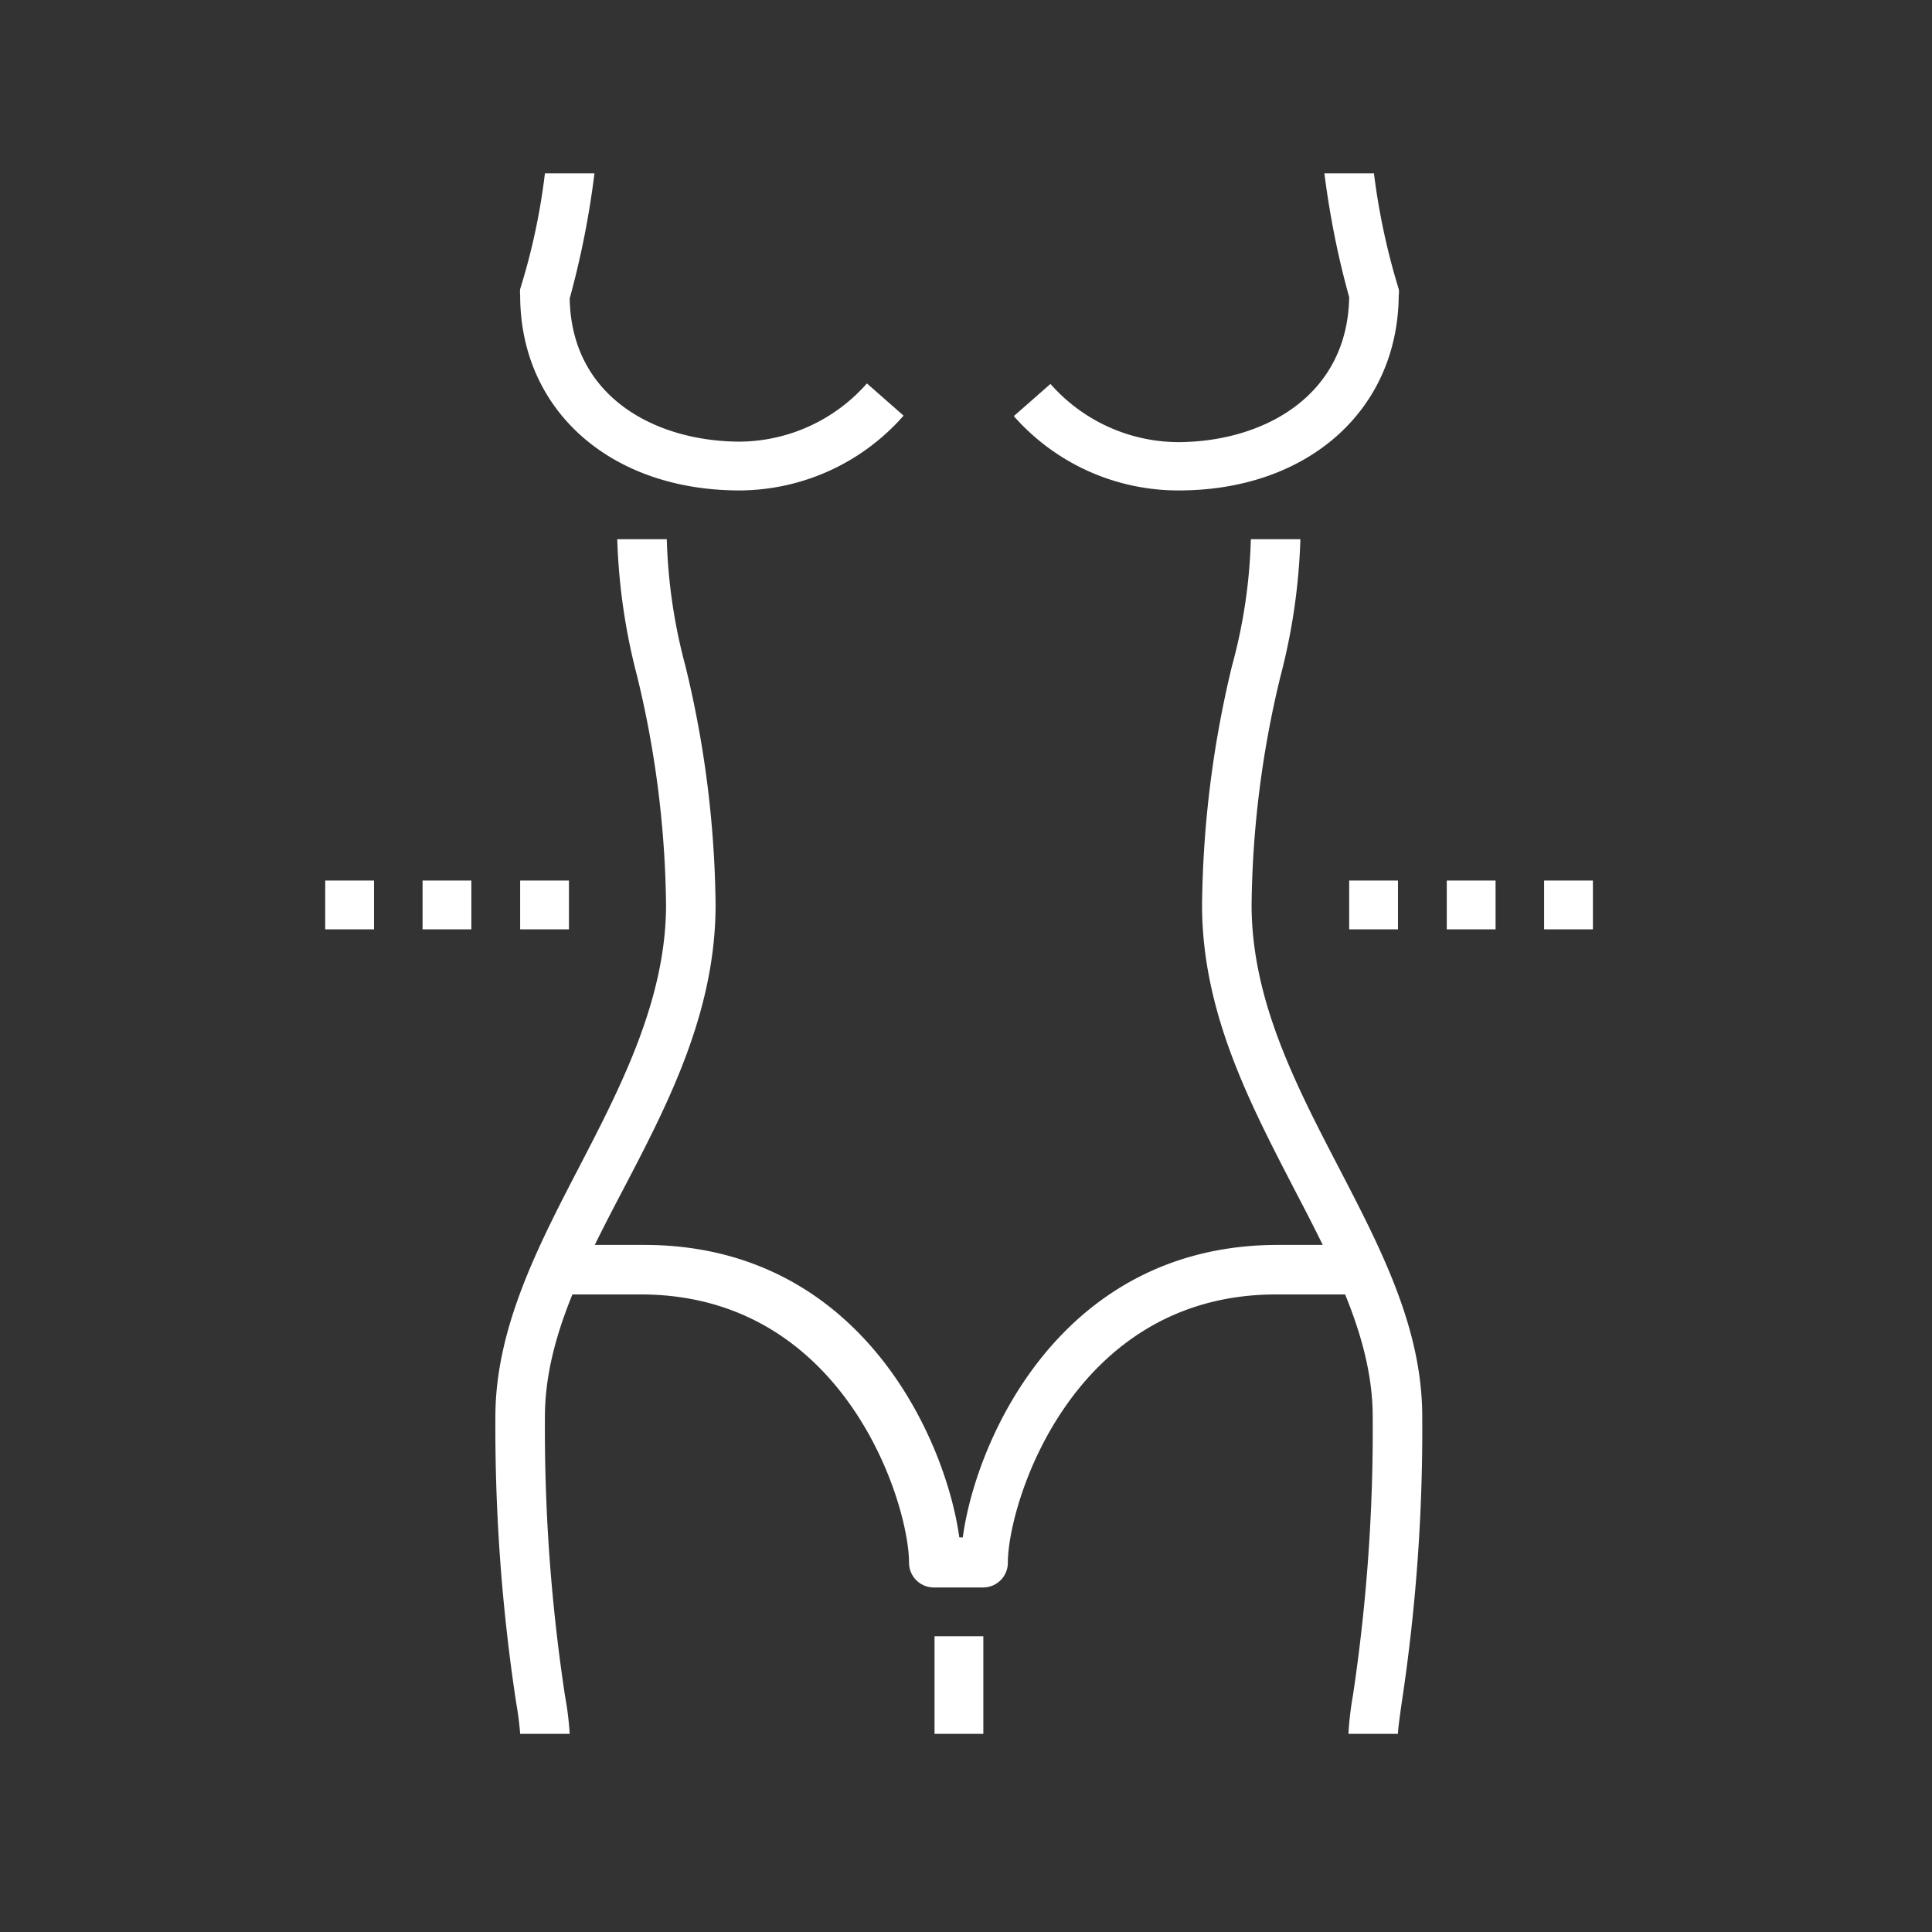
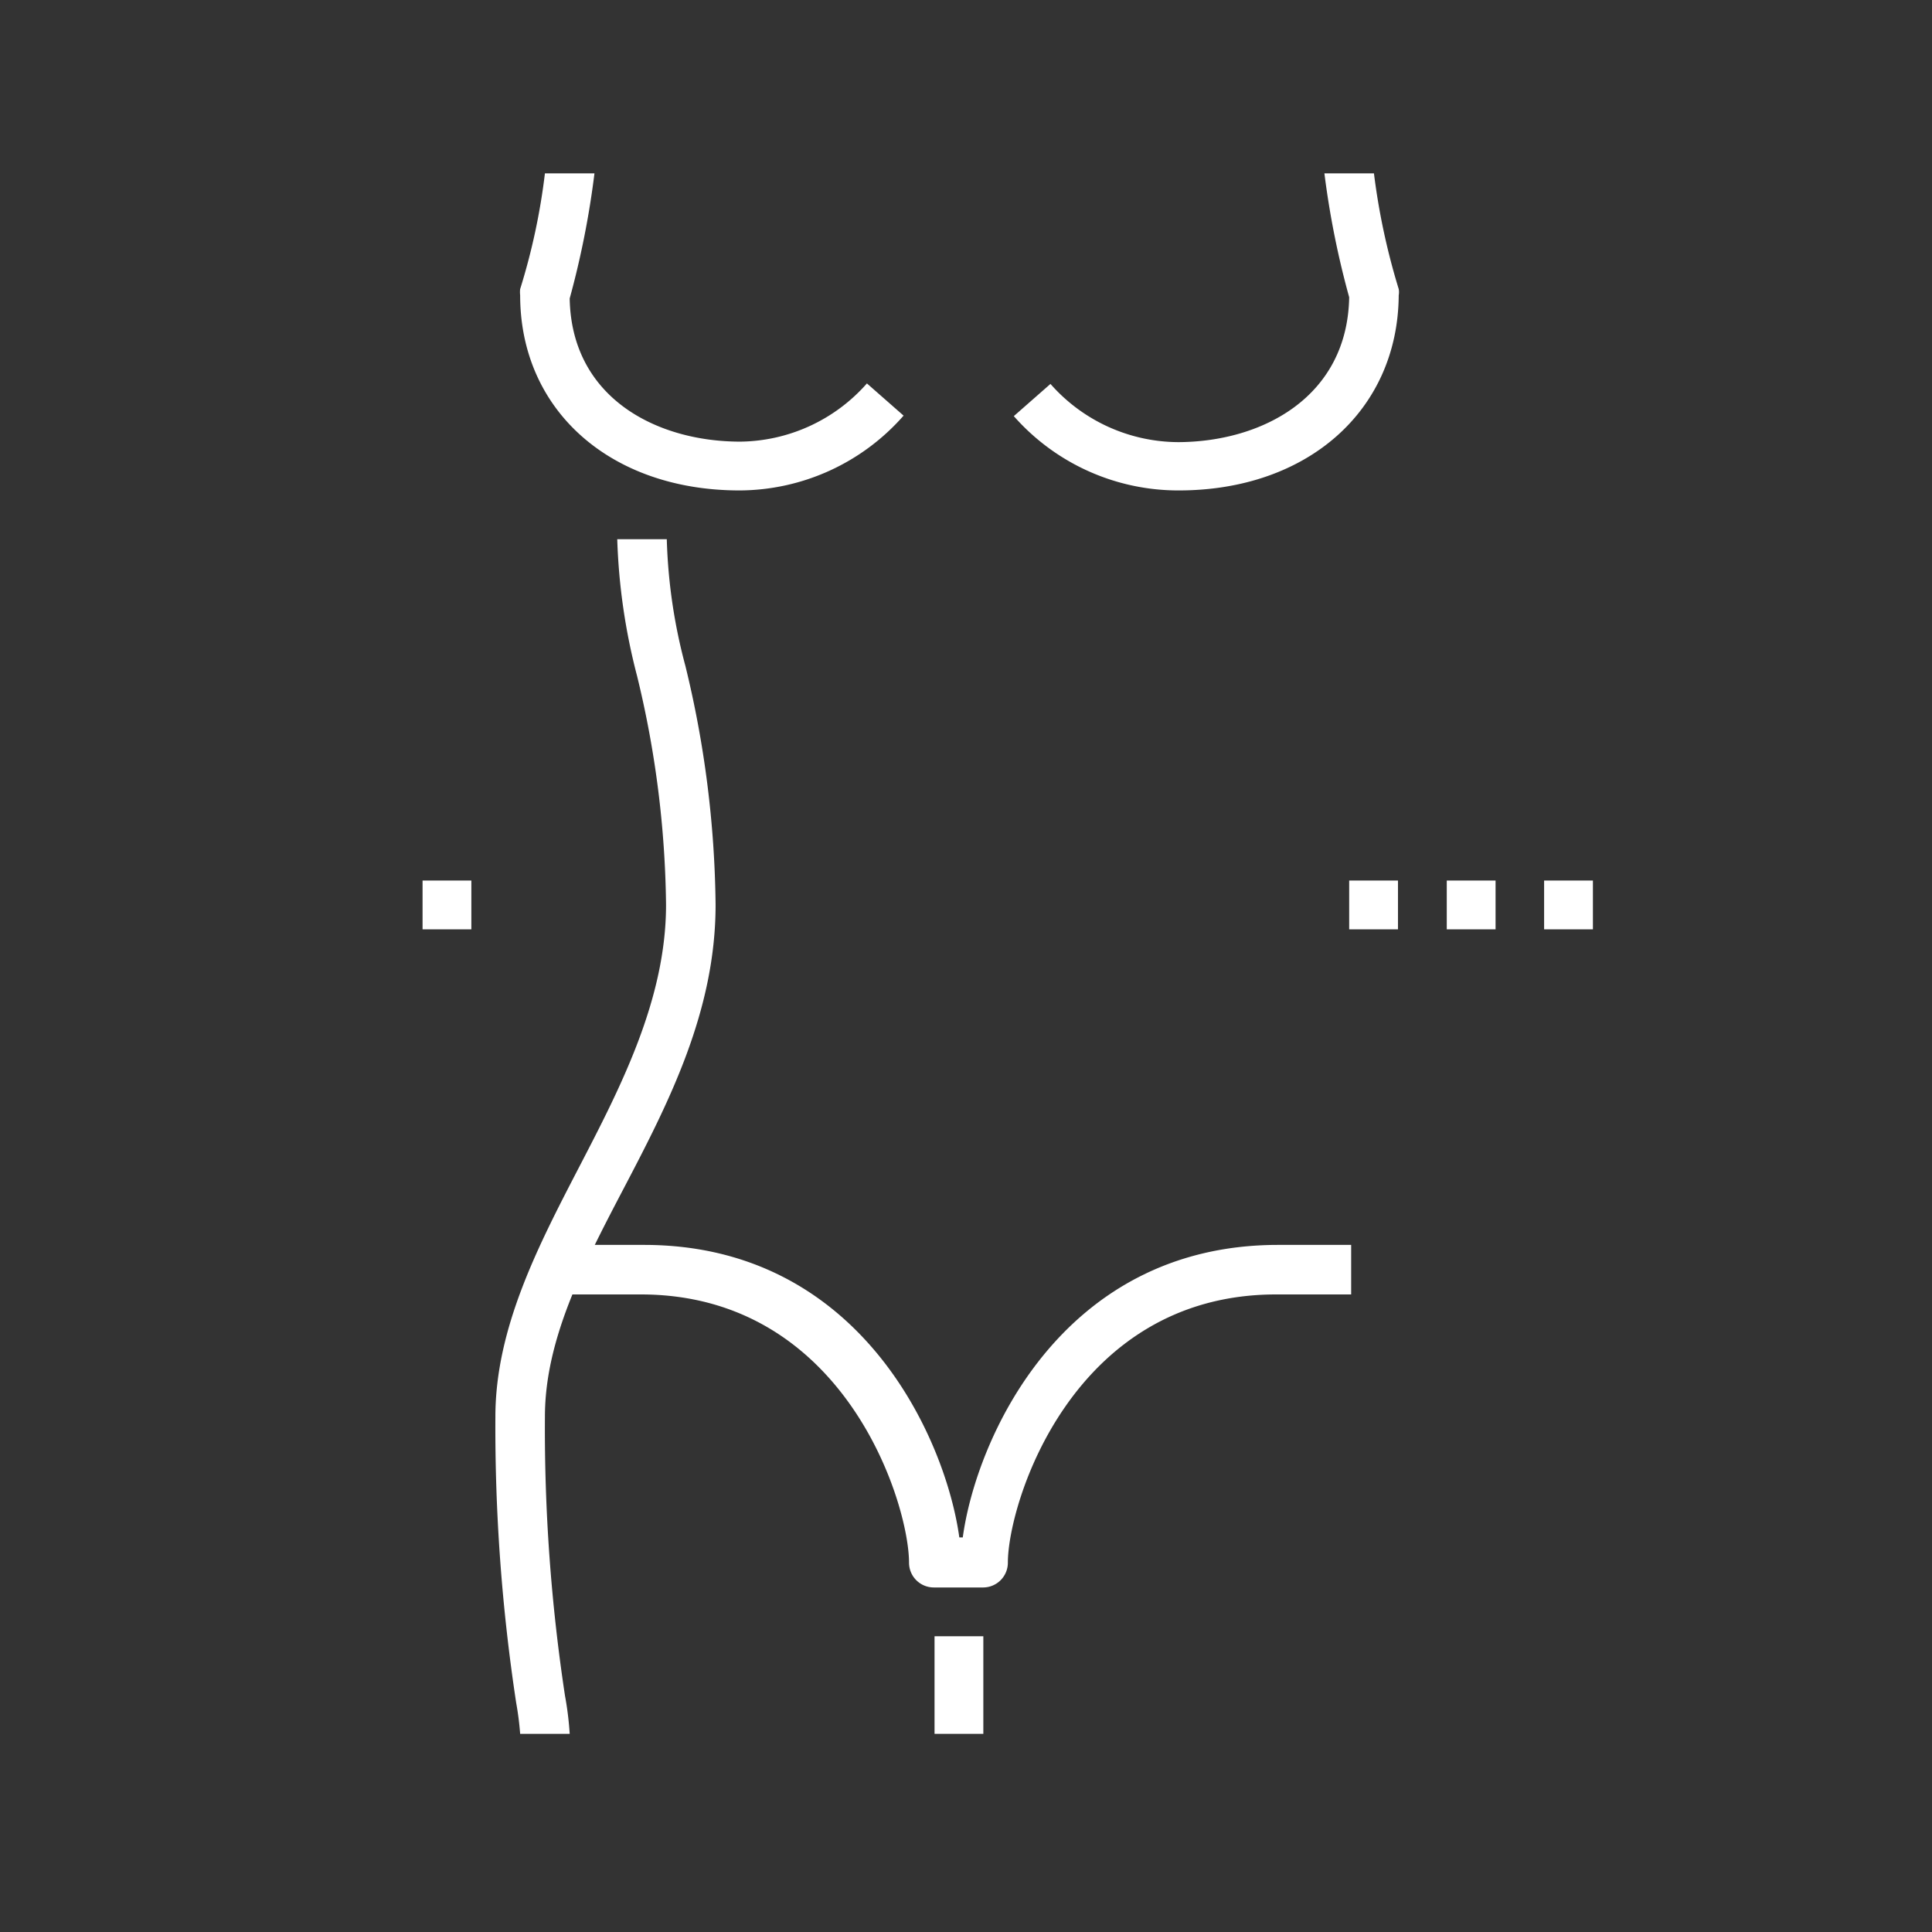
<svg xmlns="http://www.w3.org/2000/svg" viewBox="0 0 78 78">
  <rect x="0" y="0" width="78" height="78" fill="#333333" stroke="none" />
  <defs>
    <style> .cls-1 { fill: #fff; } .cls-2 { fill: none; } </style>
  </defs>
  <g id="Layer_2" data-name="Layer 2">
    <g id="icons">
      <g>
-         <path class="cls-1" d="M56.44,70h-2a12.91,12.91,0,0,1,.18-1.54,72.33,72.33,0,0,0,.8-11.26c0-3.09-1.53-6.05-3.16-9.18-1.83-3.53-3.73-7.18-3.73-11.49a42.89,42.89,0,0,1,1.21-9.65,21.47,21.47,0,0,0,.76-5.11h2a24.78,24.78,0,0,1-.8,5.52,40.68,40.68,0,0,0-1.17,9.24c0,3.83,1.78,7.26,3.51,10.59s3.38,6.51,3.38,10.08a73.65,73.65,0,0,1-.83,11.55C56.51,69.32,56.44,69.81,56.44,70Z" />
        <path class="cls-1" d="M29.86,19.8c-5.22,0-8.86-3.24-8.86-7.88a1.07,1.07,0,0,1,0-.25,26,26,0,0,0,1-4.67h2A35.63,35.63,0,0,1,23,12.05c.07,4,3.49,5.78,6.89,5.78A6.91,6.91,0,0,0,35,15.48l1.48,1.3A8.85,8.85,0,0,1,29.86,19.8Z" />
        <path class="cls-1" d="M47.59,19.8a8.85,8.85,0,0,1-6.66-3l1.48-1.3a6.91,6.91,0,0,0,5.18,2.35C51,17.83,54.4,16,54.47,12a35.19,35.19,0,0,1-1-5h2a27.36,27.36,0,0,0,1,4.67.73.73,0,0,1,0,.25C56.44,16.56,52.8,19.8,47.59,19.8Z" />
        <path class="cls-1" d="M23,70H21a12.22,12.22,0,0,0-.16-1.25A74.07,74.07,0,0,1,20,57.2c0-3.57,1.72-6.88,3.38-10.08s3.51-6.76,3.51-10.59a40.68,40.68,0,0,0-1.17-9.24,24.78,24.78,0,0,1-.8-5.52h2a22,22,0,0,0,.75,5.11,42.26,42.26,0,0,1,1.22,9.65c0,4.31-1.9,8-3.73,11.49C23.52,51.15,22,54.11,22,57.2a71.9,71.9,0,0,0,.81,11.26A12.91,12.91,0,0,1,23,70Z" />
        <rect class="cls-1" x="37.73" y="66.06" width="1.97" height="3.94" />
        <rect class="cls-1" x="54.47" y="35.55" width="1.97" height="1.97" />
        <rect class="cls-1" x="58.41" y="35.55" width="1.97" height="1.97" />
        <rect class="cls-1" x="62.34" y="35.55" width="1.97" height="1.97" />
-         <rect class="cls-1" x="13.13" y="35.55" width="1.97" height="1.97" />
        <rect class="cls-1" x="17.06" y="35.55" width="1.97" height="1.97" />
-         <rect class="cls-1" x="21" y="35.55" width="1.97" height="1.97" />
        <path class="cls-1" d="M39.7,64.09h-2a1,1,0,0,1-1-1c0-2.39-2.59-10.83-10.83-10.83H23v-2h3c8.81,0,12.2,7.94,12.73,11.81h.14c.52-3.87,3.92-11.81,12.73-11.81h2.95v2H51.52c-8.24,0-10.83,8.44-10.83,10.83A1,1,0,0,1,39.7,64.09Z" />
      </g>
      <rect class="cls-2" width="78" height="78" />
    </g>
  </g>
</svg>